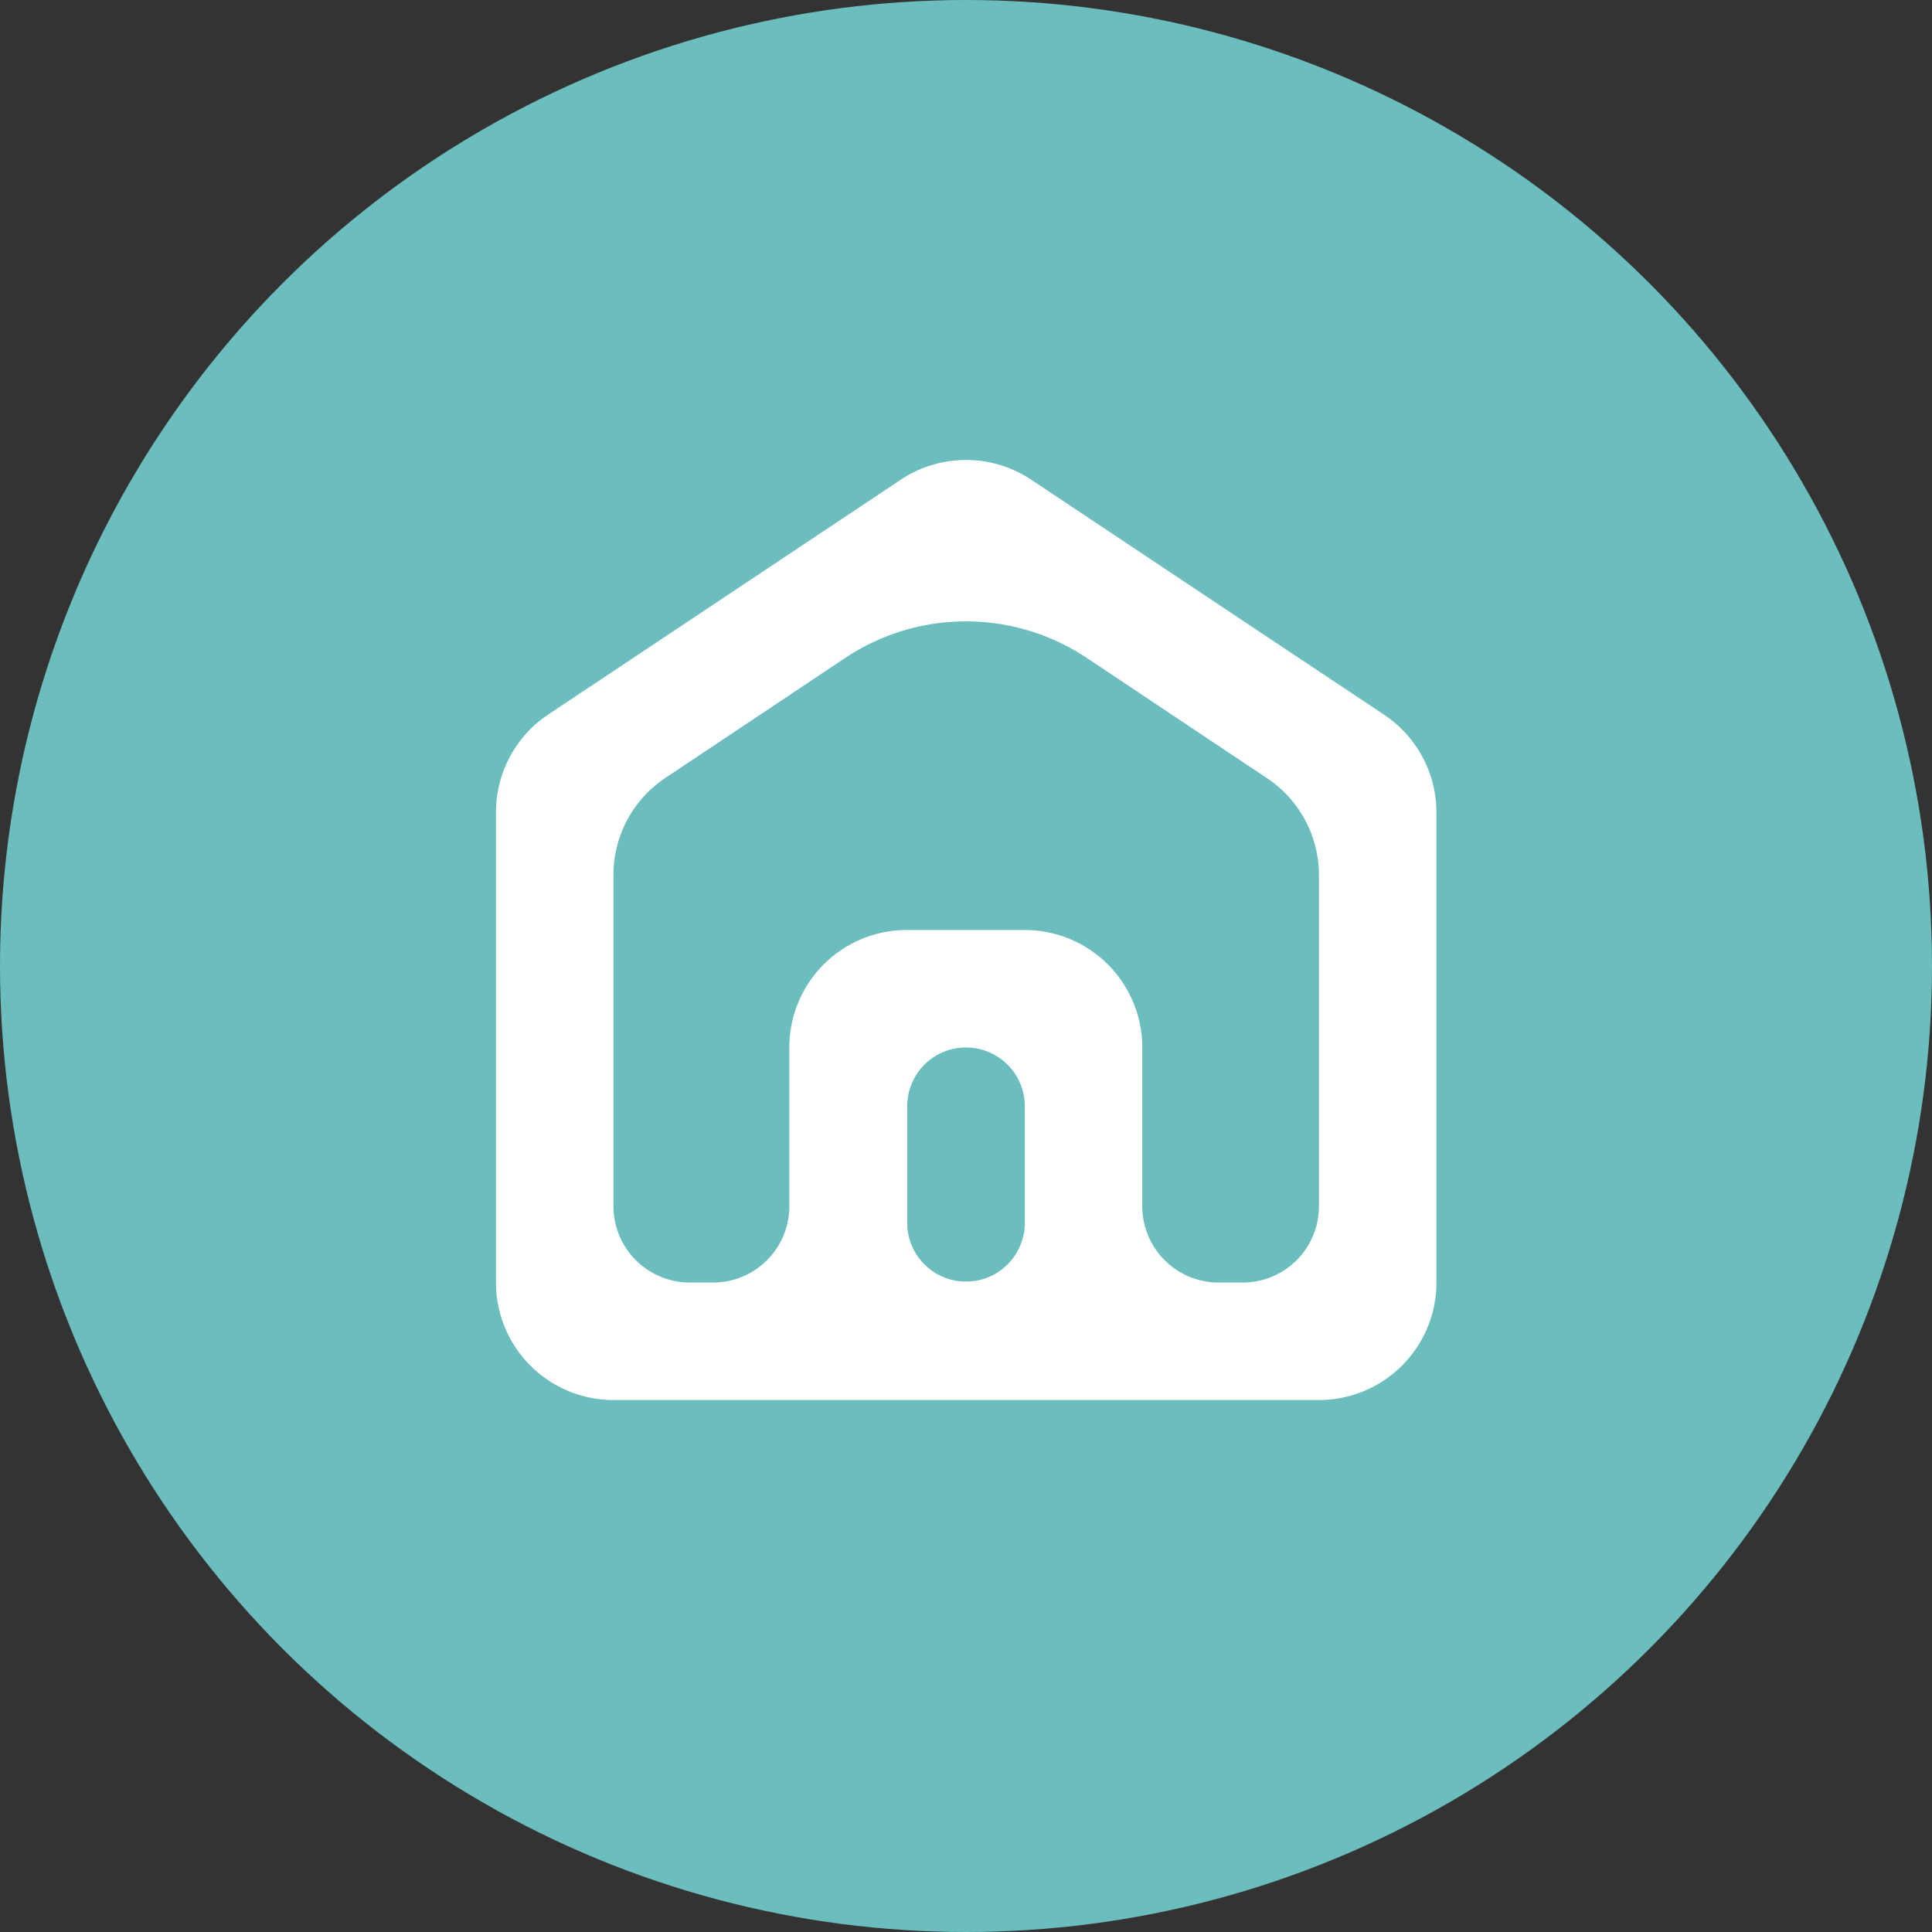
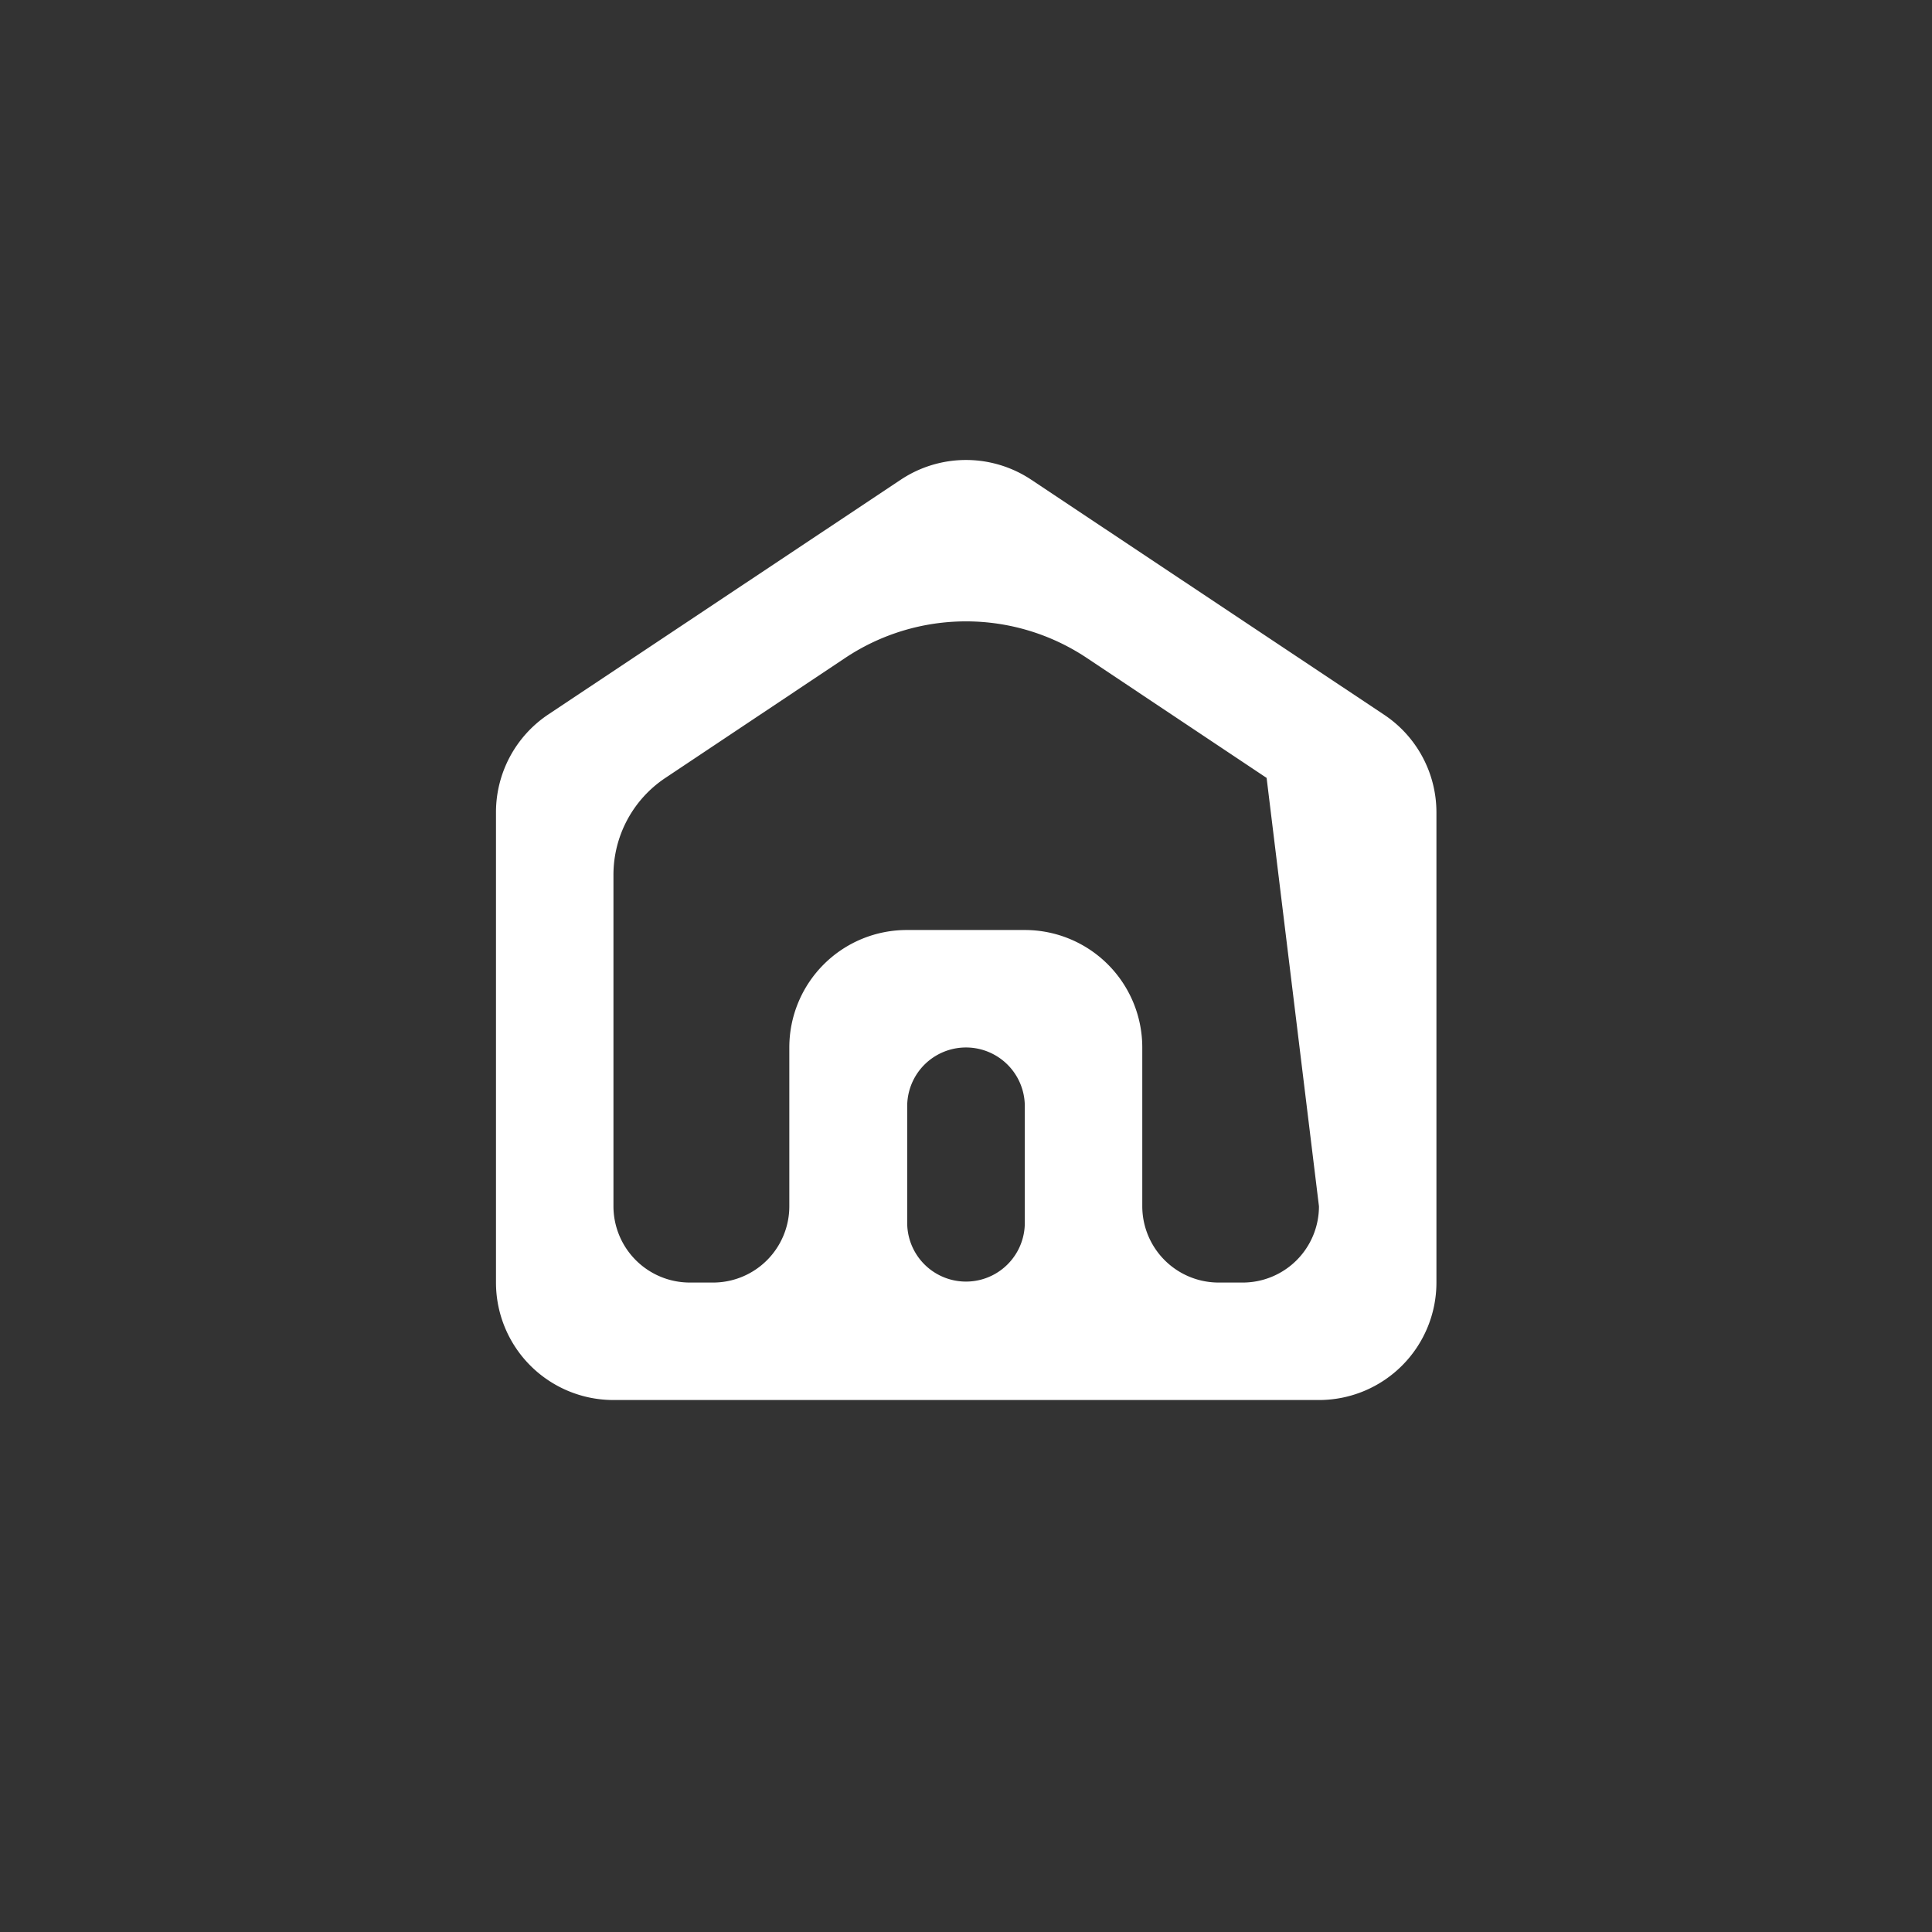
<svg xmlns="http://www.w3.org/2000/svg" viewBox="0 0 140.62 140.62">
  <rect x="0" y="0" width="140.62" height="140.62" fill="#333333" stroke="none" />
  <defs>
    <style>.cls-1{fill:#6cbdbd;}.cls-2{fill:#fff;fill-rule:evenodd;}</style>
  </defs>
  <title>Recurso 10home_verde_claro</title>
  <g id="Capa_2" data-name="Capa 2">
    <g id="Capa_1-2" data-name="Capa 1">
-       <circle class="cls-1" cx="70.31" cy="70.31" r="70.31" />
-       <path class="cls-2" d="M100.71,52,75.05,34.91a8.57,8.57,0,0,0-9.48,0L39.91,52a8.56,8.56,0,0,0-3.81,7.12V93.35a8.55,8.55,0,0,0,8.55,8.55H96a8.55,8.55,0,0,0,8.55-8.55V59.14A8.54,8.54,0,0,0,100.71,52m-26.12,37a4.28,4.28,0,0,1-8.56,0V80.52a4.28,4.28,0,1,1,8.56,0ZM96,87.8a5.55,5.55,0,0,1-5.55,5.55H88.69a5.56,5.56,0,0,1-5.55-5.55V76.24a8.55,8.55,0,0,0-8.55-8.55H66a8.55,8.55,0,0,0-8.55,8.55V87.8a5.55,5.55,0,0,1-5.54,5.55H50.2a5.56,5.56,0,0,1-5.55-5.55V63.68a8.48,8.48,0,0,1,3.78-7.06l13.1-8.74a15.85,15.85,0,0,1,17.56,0l13.1,8.74A8.48,8.48,0,0,1,96,63.68Z" />
+       <path class="cls-2" d="M100.71,52,75.05,34.91a8.57,8.57,0,0,0-9.48,0L39.91,52a8.56,8.56,0,0,0-3.81,7.12V93.35a8.55,8.55,0,0,0,8.55,8.55H96a8.55,8.55,0,0,0,8.55-8.55V59.14A8.54,8.54,0,0,0,100.71,52m-26.12,37a4.28,4.28,0,0,1-8.56,0V80.52a4.28,4.28,0,1,1,8.56,0ZM96,87.8a5.55,5.55,0,0,1-5.55,5.55H88.69a5.56,5.56,0,0,1-5.55-5.55V76.24a8.55,8.55,0,0,0-8.55-8.55H66a8.55,8.55,0,0,0-8.55,8.55V87.8a5.55,5.55,0,0,1-5.54,5.55H50.2a5.56,5.56,0,0,1-5.55-5.55V63.68a8.48,8.48,0,0,1,3.78-7.06l13.1-8.74a15.85,15.85,0,0,1,17.56,0l13.1,8.74Z" />
    </g>
  </g>
</svg>